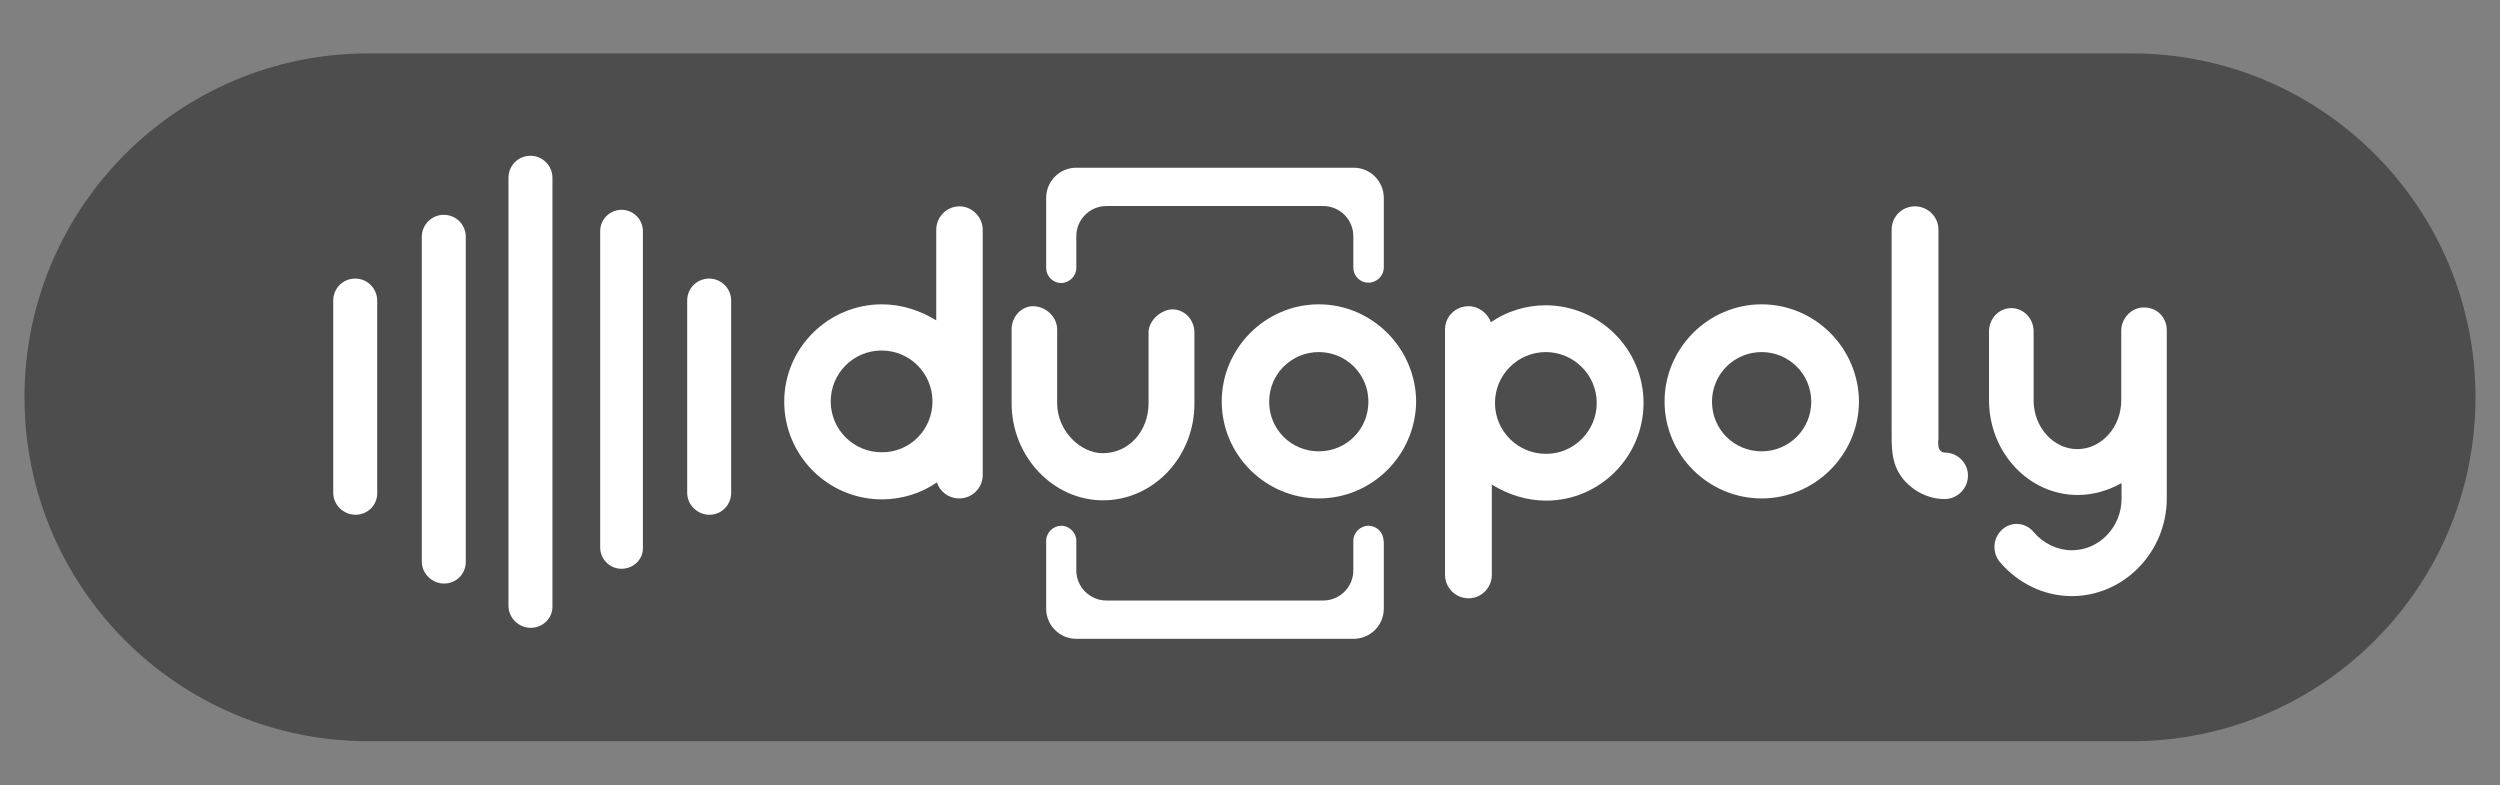
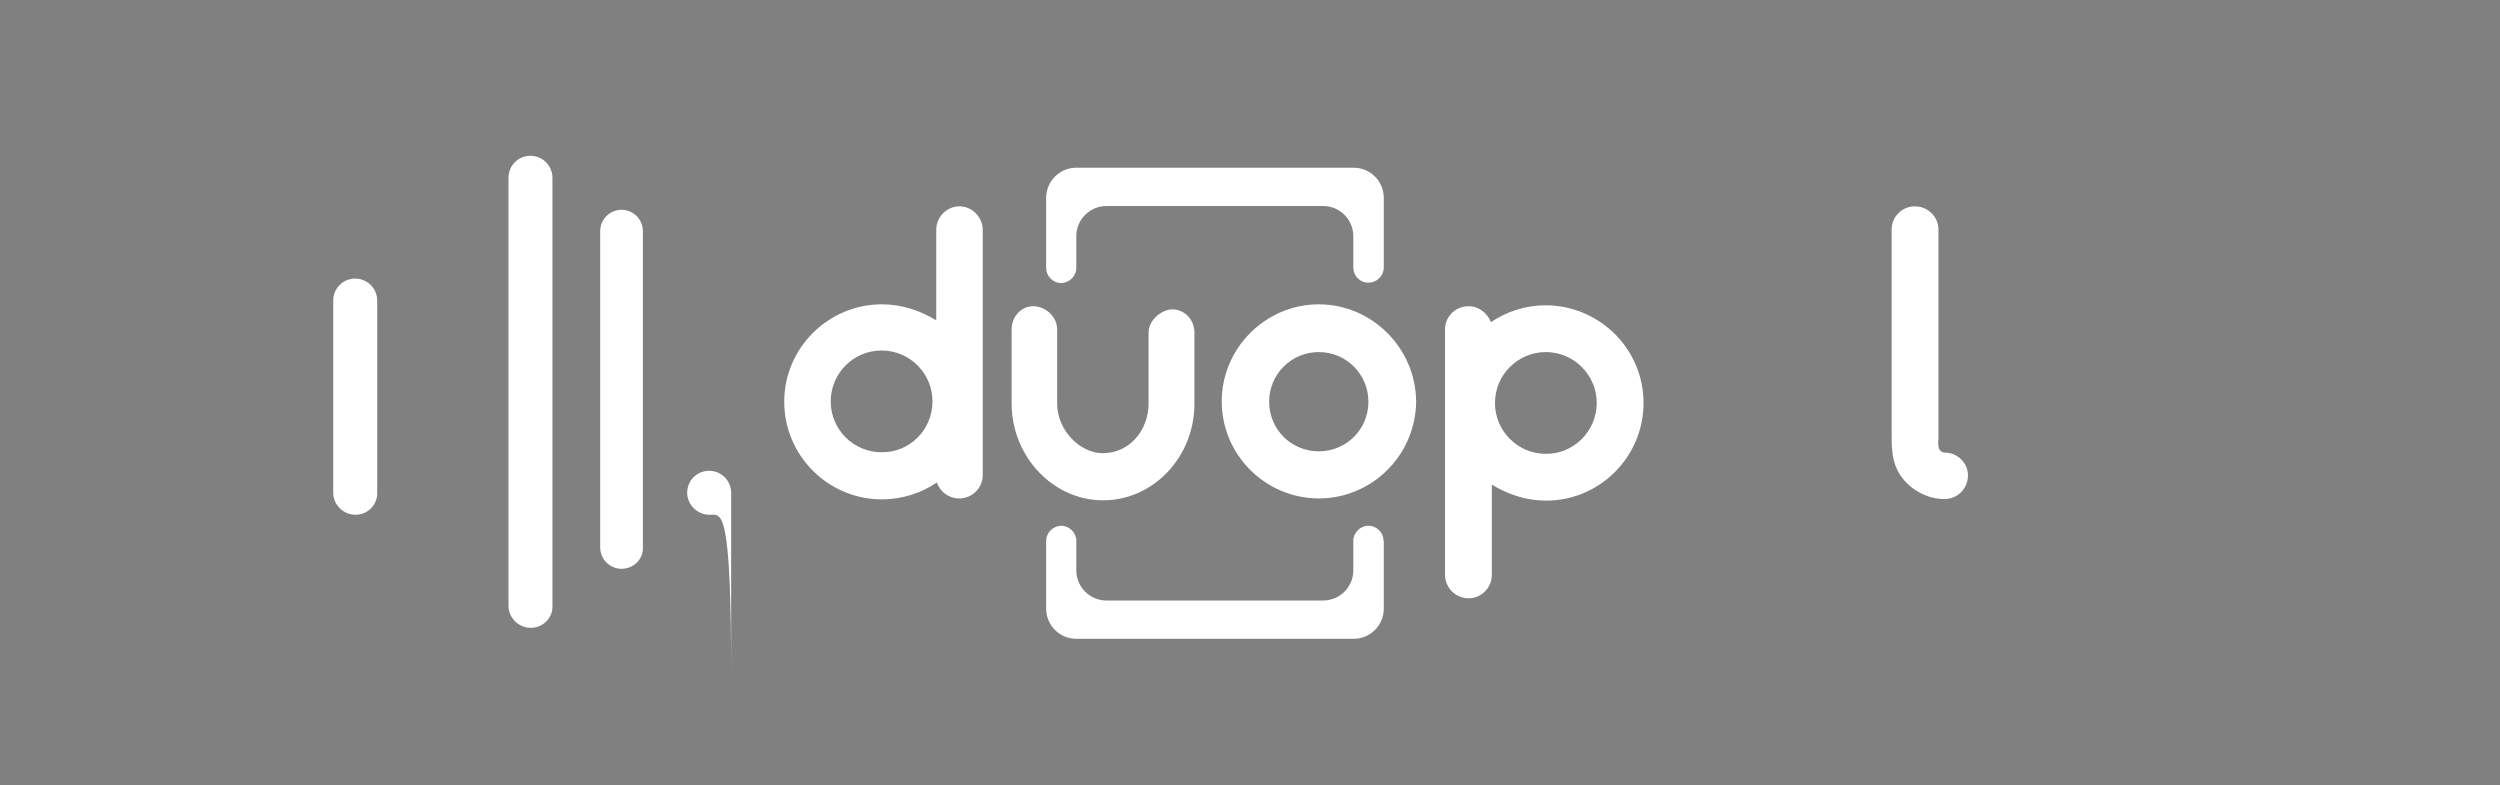
<svg xmlns="http://www.w3.org/2000/svg" version="1.1" id="Layer_1" x="0px" y="0px" viewBox="0 0 796 250" style="enable-background:new 0 0 796 250;" xml:space="preserve">
  <rect x="0" y="0" width="796" height="250" fill="#808080" stroke="none" />
  <style type="text/css">
	.st0{opacity:0.4;}
	.st1{fill:#FFFFFF;}
</style>
-   <path class="st0" d="M678.7,17H117.3C56.8,17,7.8,66,7.8,126.5v0C7.8,187,56.8,236,117.3,236h561.4c60.5,0,109.5-49,109.5-109.5v0  C788.2,66,739.2,17,678.7,17z" />
  <g>
    <g>
      <path class="st1" d="M312.9,73.2v78.1c0,4-3.3,7.4-7.5,7.4c-3.3,0-6.1-2.1-7.1-5.1c-4.9,3.4-11.1,5.4-17.5,5.4    c-17.1,0-31.1-13.9-31.1-31.1c0-17.1,14-31,31.1-31c6.4,0,12.2,2,17.3,5.1V73.2c0-4.1,3.3-7.5,7.4-7.5    C309.6,65.7,312.9,69.2,312.9,73.2z M296.9,127.8c0-9-7.3-16.2-16.2-16.2c-9,0-16.2,7.3-16.2,16.2c0,9,7.3,16.2,16.2,16.2    C289.6,144.1,296.9,136.9,296.9,127.8z" />
      <path class="st1" d="M351.2,159.3c-15.9,0-29.1-13.9-29.1-30.9v-23.5c0-4.1,3.1-7.4,6.8-7.4c4,0,7.7,3.3,7.7,7.4v23.5    c0,8.8,7.4,15.9,14.5,15.9c8.4,0,14.6-7.1,14.6-15.9v-22.5c0-4.1,4.3-7.4,7.6-7.4c3.8,0,7,3.2,7,7.4v22.5    C380.4,145.4,367.3,159.3,351.2,159.3z" />
      <path class="st1" d="M419.9,158.7c-16.9,0-30.9-13.8-30.9-30.9c0-16.9,13.9-30.9,30.9-30.9c16.9,0,30.9,13.9,31,31    C450.7,144.9,436.9,158.7,419.9,158.7z M419.9,112.1c-8.7,0-15.8,7-15.8,15.8s7,15.8,15.8,15.8s15.8-7,15.8-15.8    S428.6,112.1,419.9,112.1z" />
      <path class="st1" d="M523.3,128.3c0,17.2-14,31.1-31,31.1c-6.4,0-12.2-2-17.3-5.1v28.7c0,4.1-3.3,7.5-7.4,7.5    c-4.1,0-7.5-3.3-7.5-7.5v-78.1c0-4.1,3.3-7.4,7.5-7.4c3.3,0,6.1,2.3,7.1,5.1c4.9-3.4,11.1-5.4,17.5-5.4    C509.3,97.3,523.3,111.1,523.3,128.3z M508.4,128.3c0-9-7.4-16.2-16.2-16.2c-9,0-16.2,7.3-16.2,16.2c0,9,7.3,16.2,16.2,16.2    C501,144.6,508.4,137.3,508.4,128.3z" />
-       <path class="st1" d="M560.9,158.7c-16.9,0-30.9-13.8-30.9-30.9c0-16.9,13.9-30.9,30.9-30.9s30.9,13.9,31,31    C591.8,144.9,577.8,158.7,560.9,158.7z M560.9,112.1c-8.7,0-15.8,7-15.8,15.8s7,15.8,15.8,15.8c8.7,0,15.8-7,15.8-15.8    S569.6,112.1,560.9,112.1z" />
      <path class="st1" d="M626.6,151.4c0,4.1-3.3,7.5-7.5,7.5c-5.1,0-10.2-2.6-13.4-6.7c-3.7-4.8-3.4-10.2-3.4-15.9V99.6    c0-8.8,0-17.7,0-26.5c0-4.1,3.3-7.4,7.4-7.4c4.1,0,7.5,3.3,7.5,7.4v66.7c0,0.4-0.1,0.7-0.1,1.1c0,0.4,0.1,0.7,0.1,1.1    c0,1.1,0.9,2.1,2,2.1C623.3,144.1,626.6,147.4,626.6,151.4z" />
-       <path class="st1" d="M689.9,105.1v53.6c0,17.1-13.7,31.1-30.2,31.1c-8.8,0-17.1-4-22.9-10.8c-2.6-3.1-2.3-7.7,0.7-10.4    s7.5-2.3,10.1,0.9c3.1,3.6,7.5,5.7,12.1,5.7c8.7,0,15.8-7.4,15.8-16.4v-5c-4.1,2.3-8.8,3.8-14,3.8c-15.5,0-28.2-13.5-28.2-30.2    v-21.9c0-4,3.1-7.4,7.1-7.4s7.1,3.4,7.1,7.4v22c0,8.5,6.3,15.5,13.9,15.5c7.7,0,14-7,14-15.5v-22.2c0-4,3.3-7.4,7.1-7.4    C686.7,97.8,689.9,101,689.9,105.1z" />
    </g>
    <path class="st1" d="M333,172c0,0.1,0,0.2,0,0.3V172L333,172z" />
    <path class="st1" d="M440.6,172.1v0.2C440.6,172.2,440.6,172.2,440.6,172.1L440.6,172.1z" />
    <path class="st1" d="M113.2,163.9L113.2,163.9c-3.9,0-7.1-3.2-7.1-7V95.7c0-3.9,3.1-7,7-7l0,0c3.9,0,7,3.2,7,7v61   C120.3,160.7,117.1,163.9,113.2,163.9z" />
-     <path class="st1" d="M141.4,185.8L141.4,185.8c-3.9,0-7.1-3.2-7.1-7V75.4c0-3.9,3.2-7,7-7l0,0c3.9,0,7,3.1,7,7v103.3   C148.4,182.7,145.3,185.8,141.4,185.8z" />
    <path class="st1" d="M169,199.9L169,199.9c-3.9,0-7.1-3.2-7.1-7V56.6c0-3.9,3.1-7,7-7l0,0c3.9,0,7,3.2,7,7v136.2   C176.1,196.7,172.9,199.9,169,199.9z" />
    <path class="st1" d="M197.9,181.1L197.9,181.1c-3.8,0-6.8-3.1-6.8-6.8V73.6c0-3.8,3.1-6.8,6.8-6.8l0,0c3.8,0,6.8,3.1,6.8,6.8v100.8   C204.8,178.1,201.7,181.1,197.9,181.1z" />
-     <path class="st1" d="M225.9,163.9L225.9,163.9c-3.9,0-7.1-3.2-7.1-7V95.7c0-3.9,3.1-7,7-7l0,0c3.9,0,7,3.2,7,7v61   C232.9,160.7,229.8,163.9,225.9,163.9z" />
+     <path class="st1" d="M225.9,163.9L225.9,163.9c-3.9,0-7.1-3.2-7.1-7c0-3.9,3.1-7,7-7l0,0c3.9,0,7,3.2,7,7v61   C232.9,160.7,229.8,163.9,225.9,163.9z" />
    <path class="st1" d="M440.6,172.3v21.5c0,5.3-4.3,9.6-9.6,9.6h-88.3c-5.3,0-9.6-4.3-9.6-9.6v-21.5c0-0.1,0-0.2,0-0.3   c0.1-2.5,2.3-4.6,4.8-4.6c2.6,0,4.8,2.2,4.8,4.8v9.4c0,5.3,4.3,9.6,9.6,9.6h69c5.3,0,9.6-4.3,9.6-9.6v-9.4c0-2.6,2.2-4.8,4.8-4.8   c2.6,0,4.8,2.1,4.8,4.7C440.6,172.2,440.6,172.2,440.6,172.3z" />
    <path class="st1" d="M440.6,63v22.2c0,2.6-2.2,4.8-4.9,4.8c-1.4,0-2.5-0.5-3.4-1.4s-1.4-2.1-1.4-3.4v-10c0-5.3-4.3-9.6-9.6-9.6h-69   c-5.3,0-9.6,4.3-9.6,9.6v10.1c0,2.6-2.2,4.8-4.8,4.8c-1.4,0-2.5-0.5-3.4-1.4c-0.9-0.9-1.4-2.1-1.4-3.4V63c0-5.3,4.3-9.6,9.6-9.6   h88.3C436.3,53.4,440.6,57.7,440.6,63z" />
  </g>
</svg>